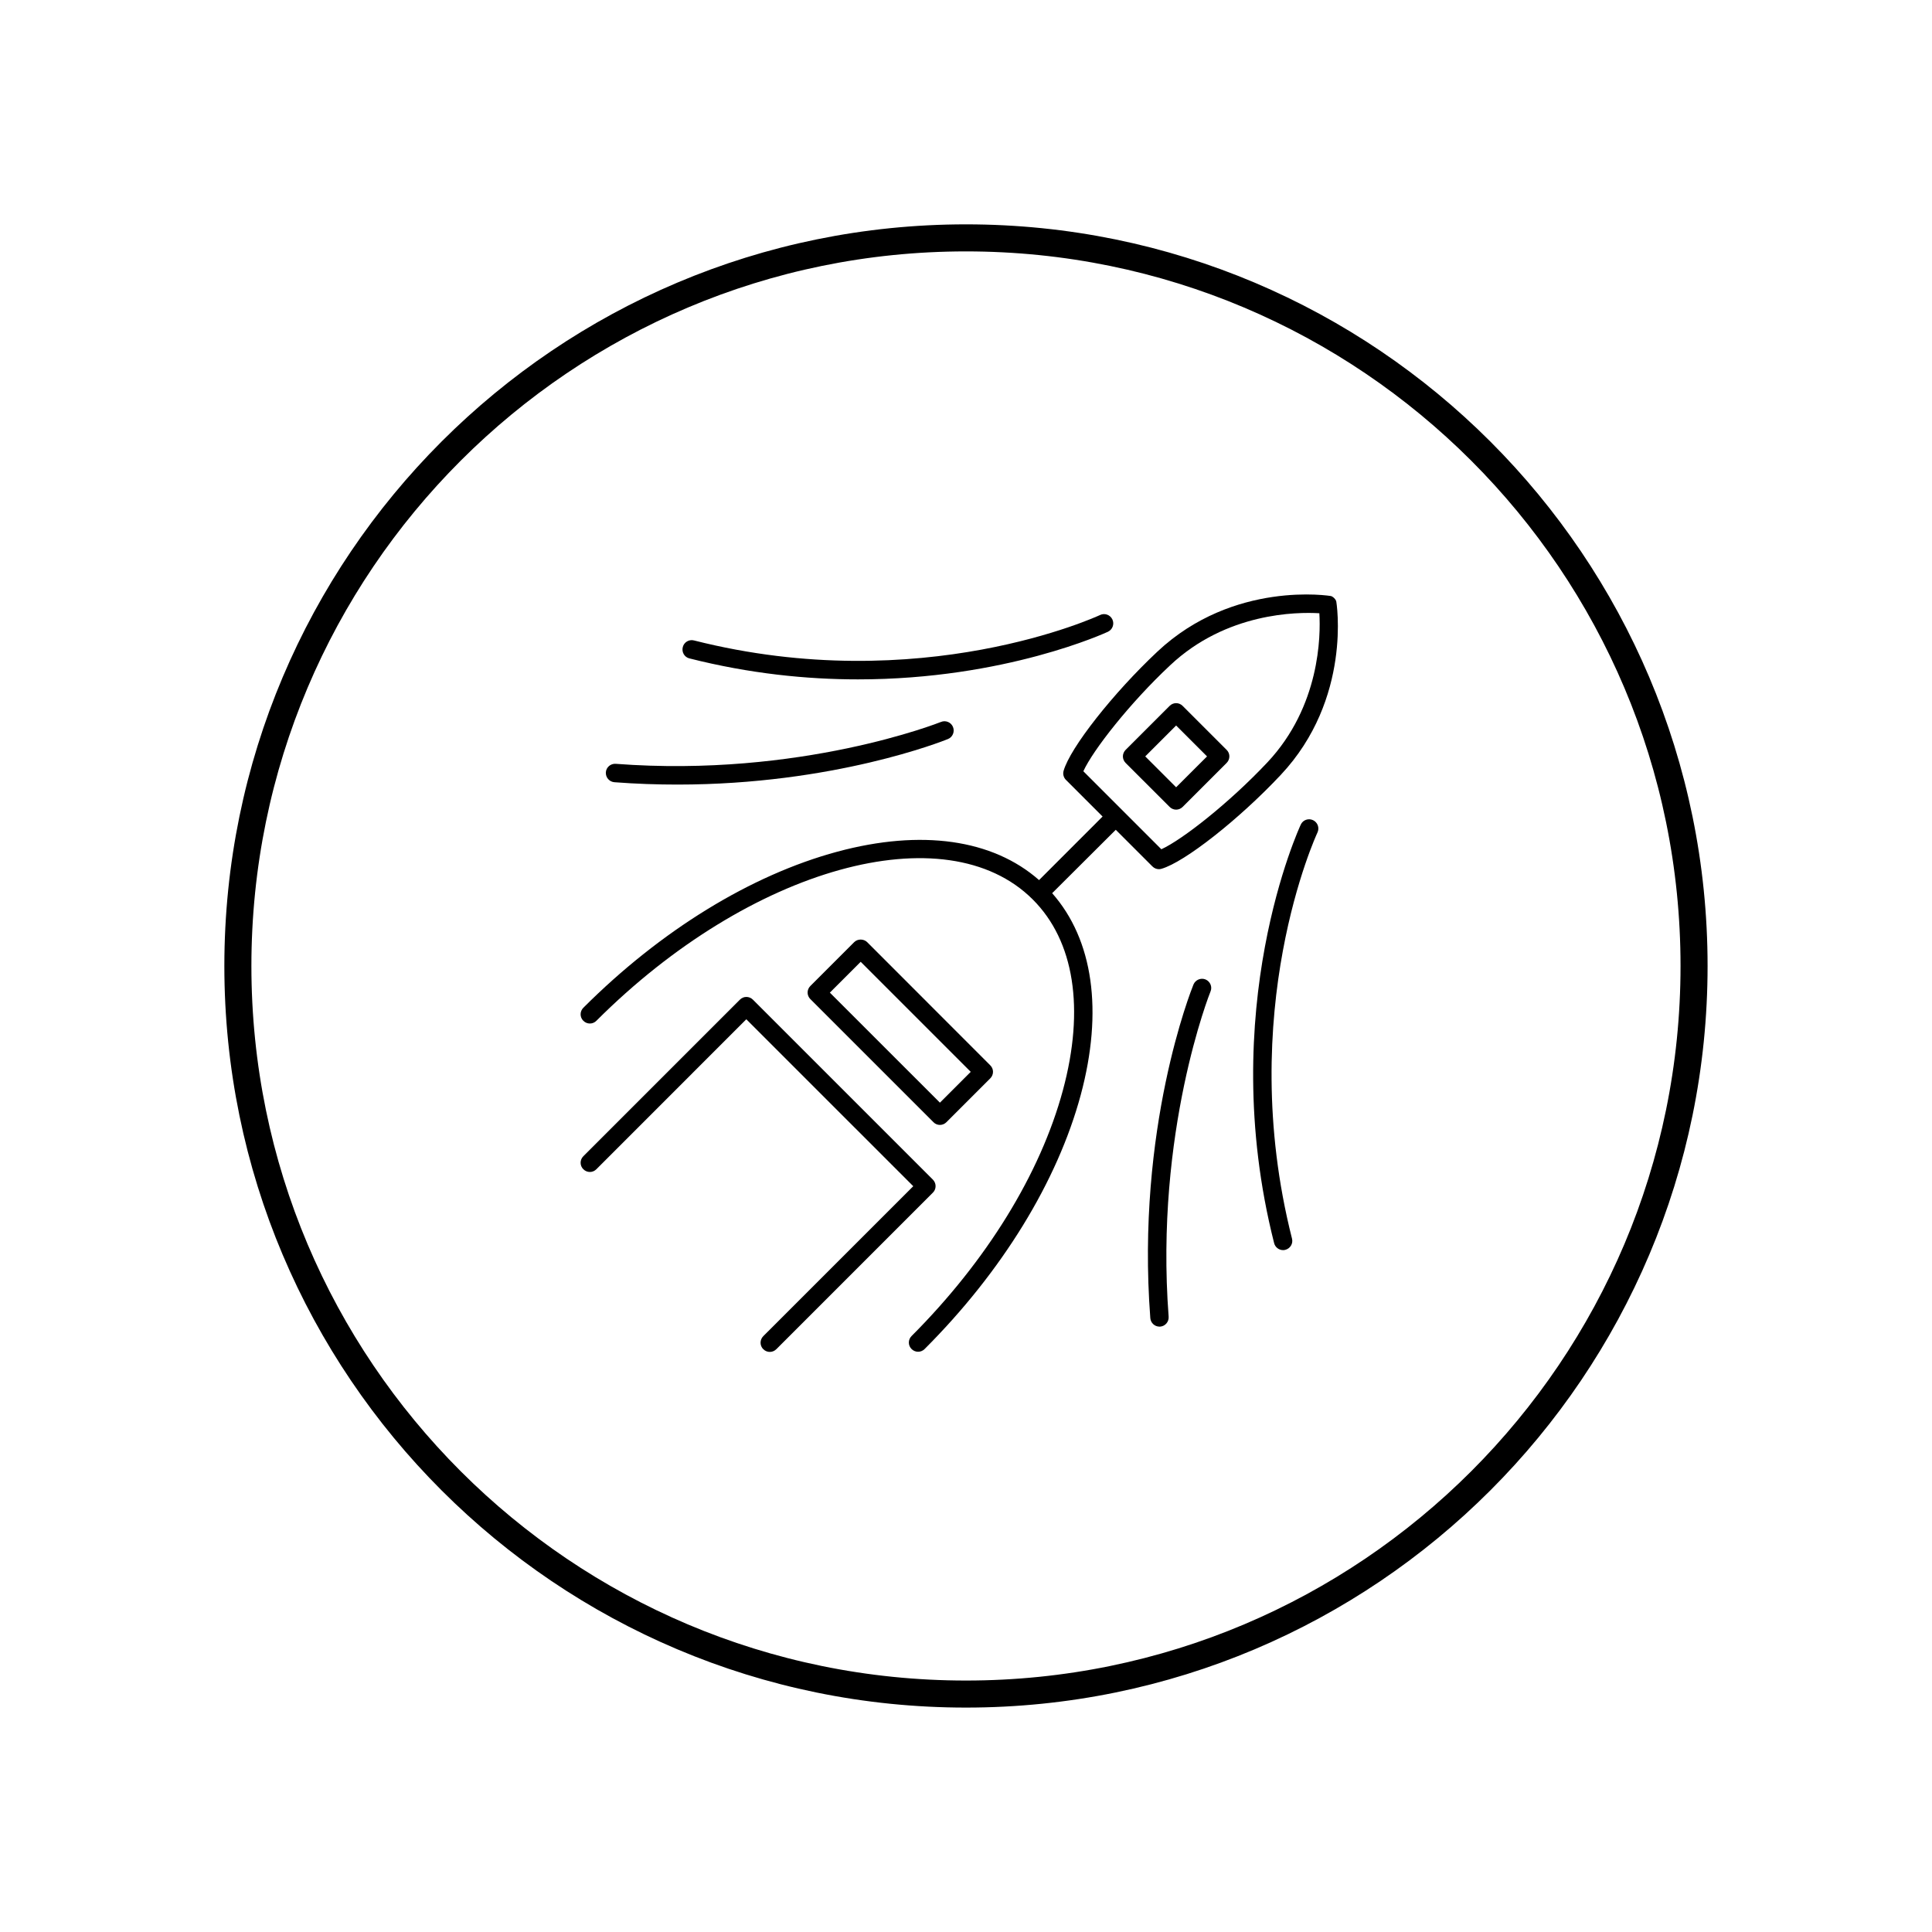
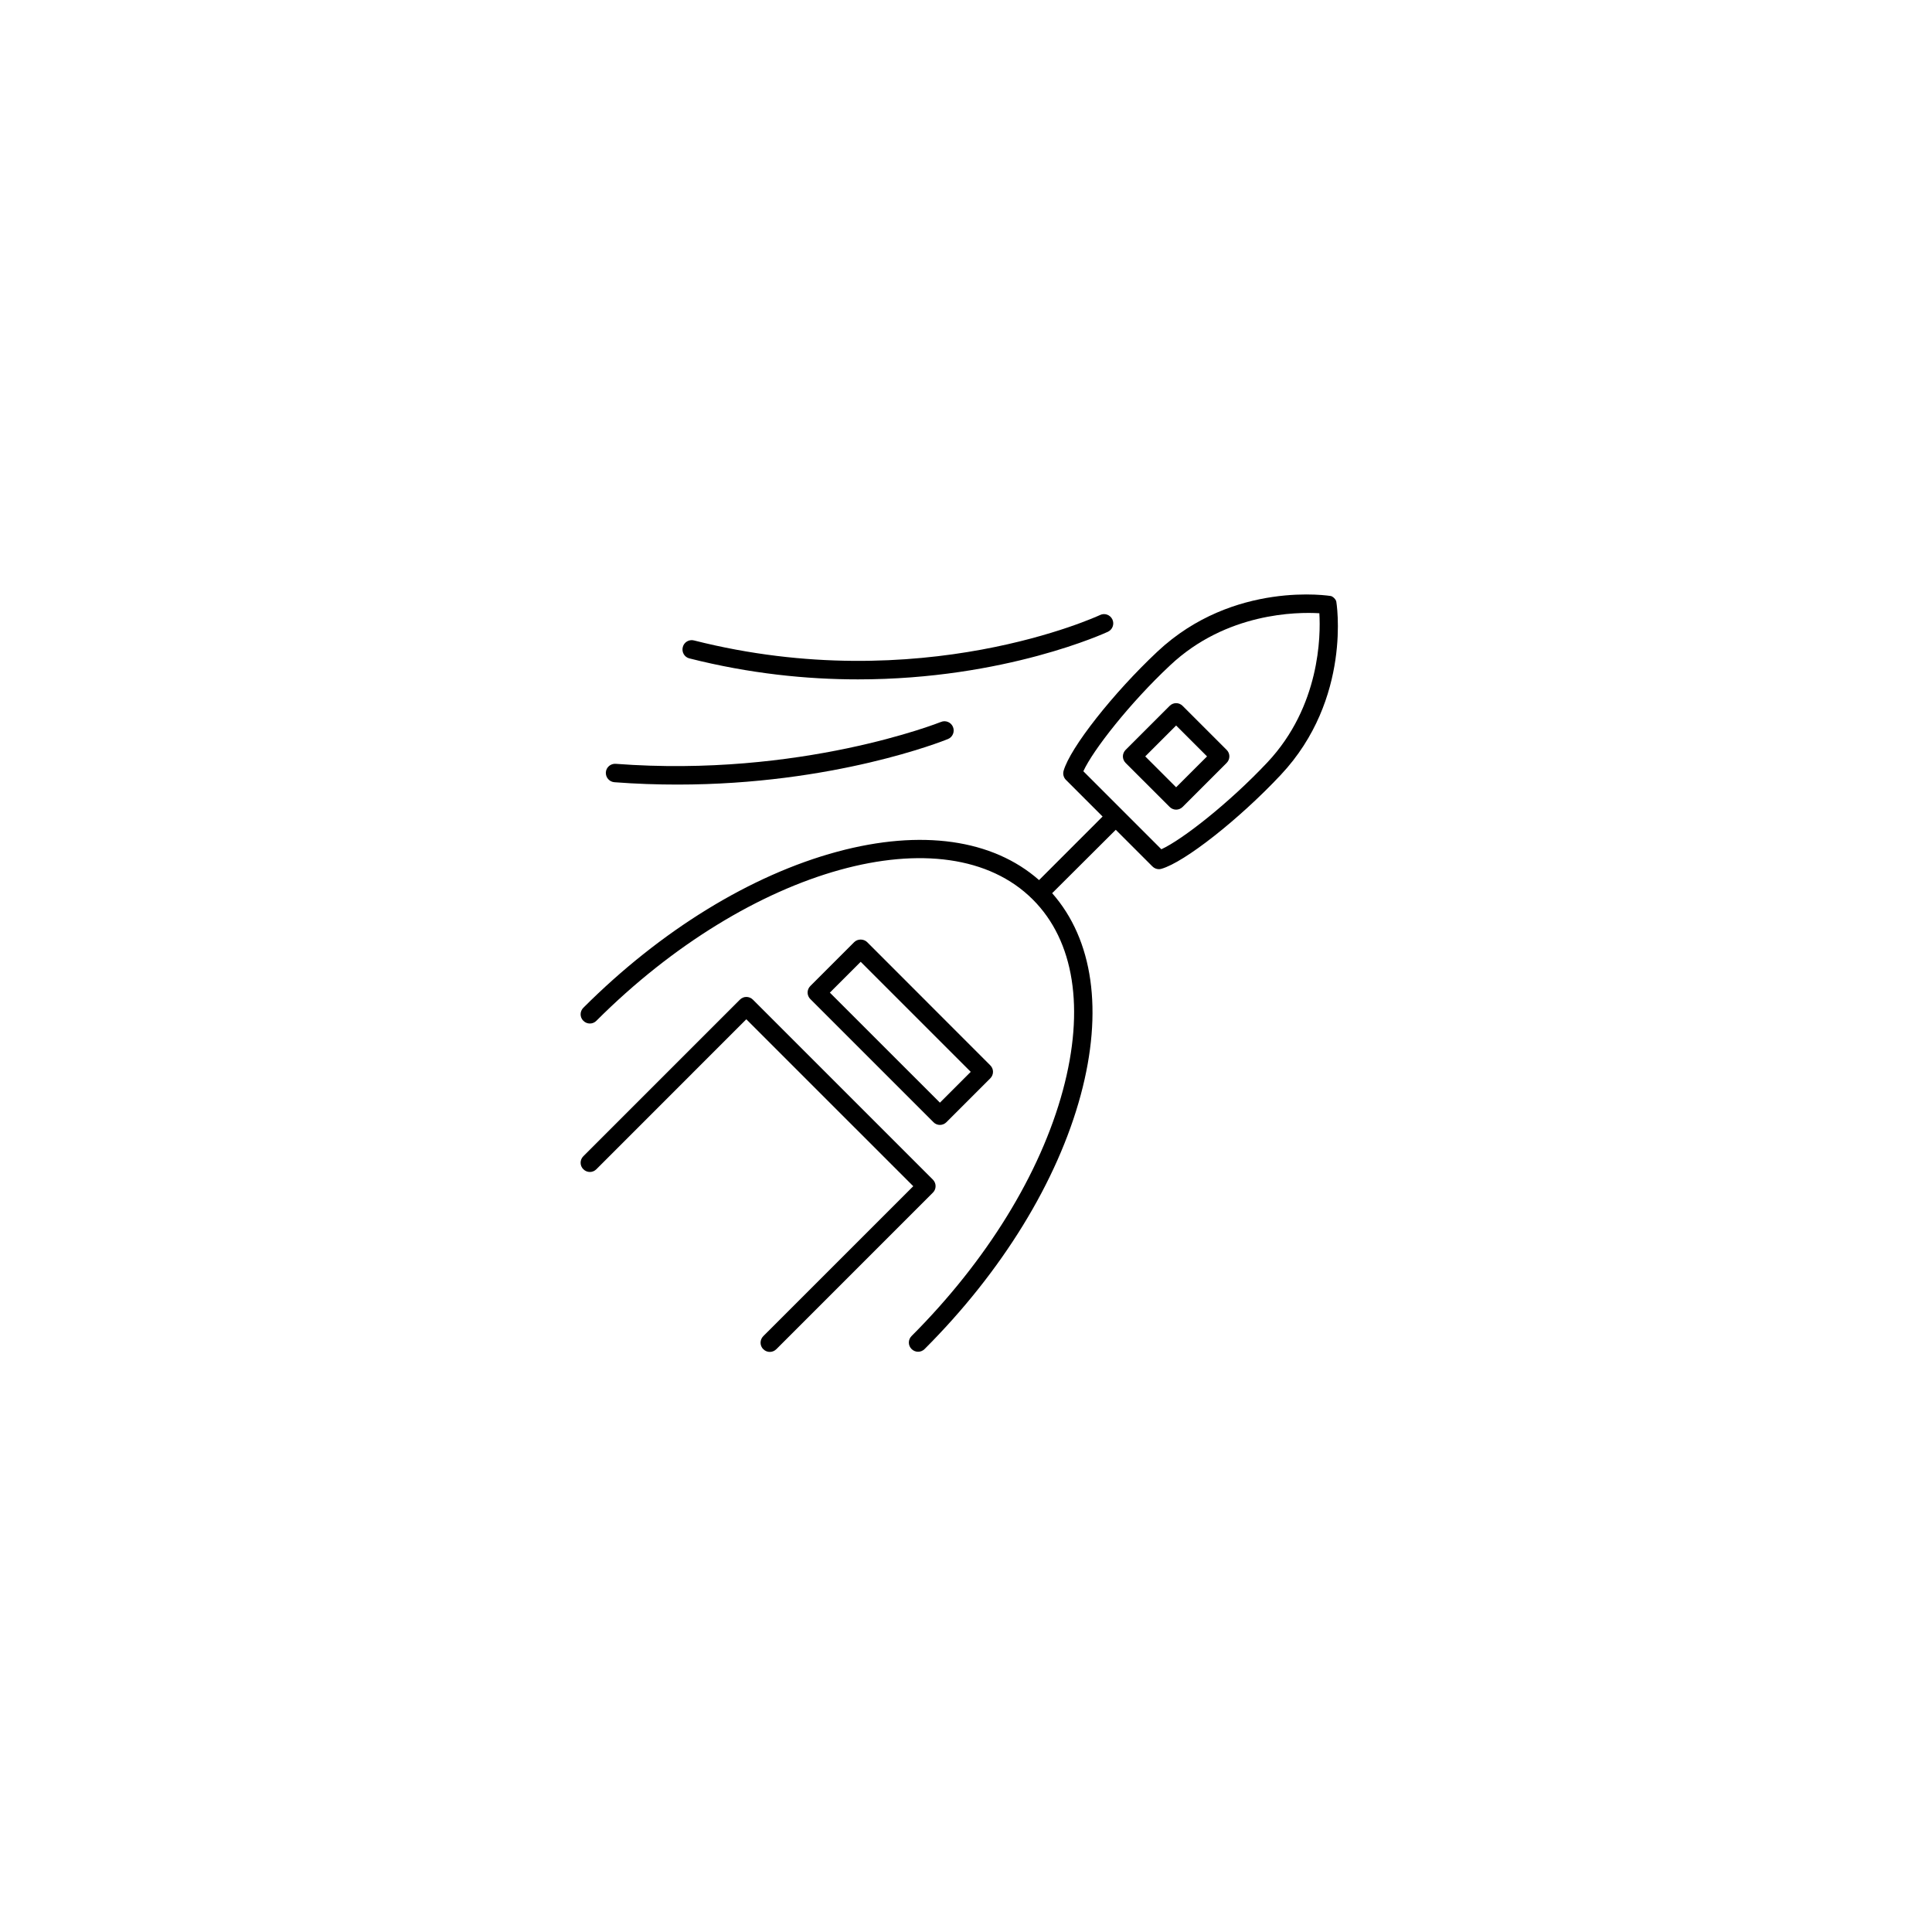
<svg xmlns="http://www.w3.org/2000/svg" width="500" zoomAndPan="magnify" viewBox="0 0 375 375" height="500" preserveAspectRatio="xMidYMid meet" version="1.0">
  <defs>
    <clipPath id="e74df2f1f5">
      <path d="M 43.547 43.547 L 331.441 43.547 L 331.441 331.441 L 43.547 331.441 Z M 43.547 43.547 " clip-rule="nonzero" />
    </clipPath>
    <clipPath id="00e371239d">
-       <path d="M 187.496 43.547 C 107.996 43.547 43.547 107.996 43.547 187.496 C 43.547 266.996 107.996 331.441 187.496 331.441 C 266.996 331.441 331.441 266.996 331.441 187.496 C 331.441 107.996 266.996 43.547 187.496 43.547 Z M 187.496 43.547 " clip-rule="nonzero" />
-     </clipPath>
+       </clipPath>
    <clipPath id="53febdc9bd">
      <path d="M 112.5 115 L 260 115 L 260 262.594 L 112.5 262.594 Z M 112.5 115 " clip-rule="nonzero" />
    </clipPath>
    <clipPath id="23984f0bc9">
      <path d="M 112.5 193 L 182 193 L 182 262.594 L 112.5 262.594 Z M 112.5 193 " clip-rule="nonzero" />
    </clipPath>
  </defs>
  <g clip-path="url(#e74df2f1f5)">
    <g clip-path="url(#00e371239d)">
-       <path stroke-linecap="butt" transform="matrix(0.75, 0, 0, 0.75, 43.548, 43.548)" fill="none" stroke-linejoin="miter" d="M 191.93 -0.002 C 85.93 -0.002 -0.002 85.93 -0.002 191.93 C -0.002 297.93 85.93 383.858 191.93 383.858 C 297.93 383.858 383.857 297.93 383.857 191.93 C 383.857 85.93 297.93 -0.002 191.93 -0.002 Z M 191.93 -0.002 " stroke="#000000" stroke-width="14" stroke-opacity="1" stroke-miterlimit="4" />
-     </g>
+       </g>
  </g>
  <g clip-path="url(#53febdc9bd)">
    <path fill="#000000" d="M 216.57 161.062 L 223.684 168.176 C 224.023 168.516 224.48 168.707 224.949 168.707 C 225.109 168.707 225.273 168.676 225.434 168.633 C 229.902 167.367 240.504 159.031 248.586 150.418 C 262.48 135.629 259.422 116.812 259.348 116.652 C 259.172 116.238 258.836 115.902 258.422 115.711 C 258.277 115.652 239.445 112.594 224.656 126.473 C 216.039 134.555 207.707 145.156 206.441 149.625 C 206.266 150.258 206.441 150.918 206.898 151.375 L 214.012 158.488 L 201.68 170.824 C 192.668 162.898 178.848 160.914 162.531 165.309 C 145.758 169.836 128.234 180.598 113.227 195.605 C 112.52 196.312 112.52 197.445 113.227 198.137 C 113.93 198.84 115.062 198.84 115.754 198.137 C 145.598 168.293 183.613 157.738 200.473 174.602 C 208.516 182.641 210.586 195.785 206.309 211.617 C 201.941 227.801 191.508 244.734 176.938 259.32 C 176.23 260.023 176.23 261.156 176.938 261.848 C 177.289 262.199 177.746 262.375 178.203 262.375 C 178.656 262.375 179.113 262.199 179.465 261.848 C 194.477 246.84 205.234 229.332 209.766 212.543 C 214.16 196.227 212.188 182.406 204.223 173.367 Z M 227.141 129.117 C 238.031 118.887 251.734 118.77 256.086 119.031 C 256.352 123.383 256.23 137.086 246 147.977 C 238.621 155.828 229.461 163 225.418 164.84 L 210.277 149.699 C 212.117 145.641 219.273 136.48 227.141 129.117 Z M 227.141 129.117 " fill-opacity="1" fill-rule="nonzero" />
  </g>
  <path fill="#000000" d="M 227.023 156.621 C 227.375 156.973 227.832 157.152 228.285 157.152 C 228.742 157.152 229.199 156.973 229.551 156.621 L 238.09 148.082 C 238.797 147.375 238.797 146.242 238.09 145.551 L 229.551 137.012 C 229.211 136.672 228.758 136.48 228.285 136.48 C 227.816 136.48 227.359 136.672 227.023 137.012 L 218.48 145.551 C 218.145 145.891 217.953 146.348 217.953 146.816 C 217.953 147.285 218.145 147.742 218.48 148.082 Z M 228.285 140.82 L 234.285 146.816 L 228.285 152.812 L 222.289 146.816 Z M 228.285 140.82 " fill-opacity="1" fill-rule="nonzero" />
  <path fill="#000000" d="M 182.438 218.348 C 182.906 218.348 183.363 218.156 183.699 217.82 L 192.211 209.309 C 192.918 208.602 192.918 207.469 192.211 206.781 L 168.324 182.875 C 167.648 182.199 166.457 182.199 165.793 182.875 L 157.281 191.387 C 156.945 191.727 156.754 192.184 156.754 192.652 C 156.754 193.121 156.945 193.578 157.281 193.918 L 181.188 217.82 C 181.508 218.156 181.965 218.348 182.438 218.348 Z M 167.059 186.684 L 188.418 208.043 L 182.438 214.027 L 161.074 192.668 Z M 167.059 186.684 " fill-opacity="1" fill-rule="nonzero" />
  <g clip-path="url(#23984f0bc9)">
    <path fill="#000000" d="M 181.598 230.227 C 181.598 229.758 181.406 229.301 181.07 228.961 L 146.141 194.035 C 145.434 193.328 144.301 193.328 143.613 194.035 L 113.227 224.422 C 112.52 225.125 112.52 226.258 113.227 226.949 C 113.93 227.656 115.062 227.656 115.754 226.949 L 144.859 197.84 L 177.262 230.242 L 148.152 259.348 C 147.449 260.055 147.449 261.188 148.152 261.879 C 148.508 262.23 148.961 262.406 149.418 262.406 C 149.875 262.406 150.328 262.23 150.684 261.879 L 181.07 231.492 C 181.406 231.168 181.598 230.711 181.598 230.227 Z M 181.598 230.227 " fill-opacity="1" fill-rule="nonzero" />
  </g>
  <path fill="#000000" d="M 133.805 127.793 C 145.523 130.762 156.578 131.867 166.543 131.867 C 195.18 131.867 214.793 122.738 215.055 122.621 C 215.953 122.191 216.336 121.121 215.91 120.223 C 215.48 119.328 214.41 118.945 213.527 119.371 C 213.188 119.531 178.805 135.48 134.703 124.309 C 133.746 124.059 132.762 124.648 132.527 125.605 C 132.277 126.574 132.852 127.559 133.805 127.793 Z M 133.805 127.793 " fill-opacity="1" fill-rule="nonzero" />
  <path fill="#000000" d="M 119.254 151.828 C 123.488 152.152 127.574 152.285 131.512 152.285 C 161.84 152.285 183.008 143.848 183.992 143.449 C 184.906 143.082 185.348 142.039 184.98 141.113 C 184.613 140.203 183.566 139.746 182.641 140.129 C 182.375 140.23 155.387 150.977 119.52 148.258 C 118.531 148.184 117.664 148.918 117.594 149.902 C 117.531 150.887 118.27 151.754 119.254 151.828 Z M 119.254 151.828 " fill-opacity="1" fill-rule="nonzero" />
-   <path fill="#000000" d="M 254.863 159.195 C 253.969 158.77 252.895 159.148 252.484 160.047 C 252.32 160.398 235.797 195.887 247.309 241.297 C 247.516 242.105 248.25 242.648 249.043 242.648 C 249.191 242.648 249.336 242.633 249.484 242.59 C 250.441 242.34 251.027 241.371 250.777 240.414 C 239.605 196.312 255.555 161.941 255.719 161.59 C 256.145 160.695 255.762 159.621 254.863 159.195 Z M 254.863 159.195 " fill-opacity="1" fill-rule="nonzero" />
-   <path fill="#000000" d="M 233.988 190.109 C 233.078 189.742 232.035 190.184 231.652 191.094 C 231.195 192.227 220.48 219.082 223.273 255.836 C 223.348 256.777 224.125 257.496 225.051 257.496 C 225.098 257.496 225.141 257.496 225.184 257.496 C 226.168 257.422 226.906 256.555 226.832 255.57 C 224.113 219.703 234.844 192.711 234.961 192.445 C 235.344 191.535 234.902 190.492 233.988 190.109 Z M 233.988 190.109 " fill-opacity="1" fill-rule="nonzero" />
</svg>